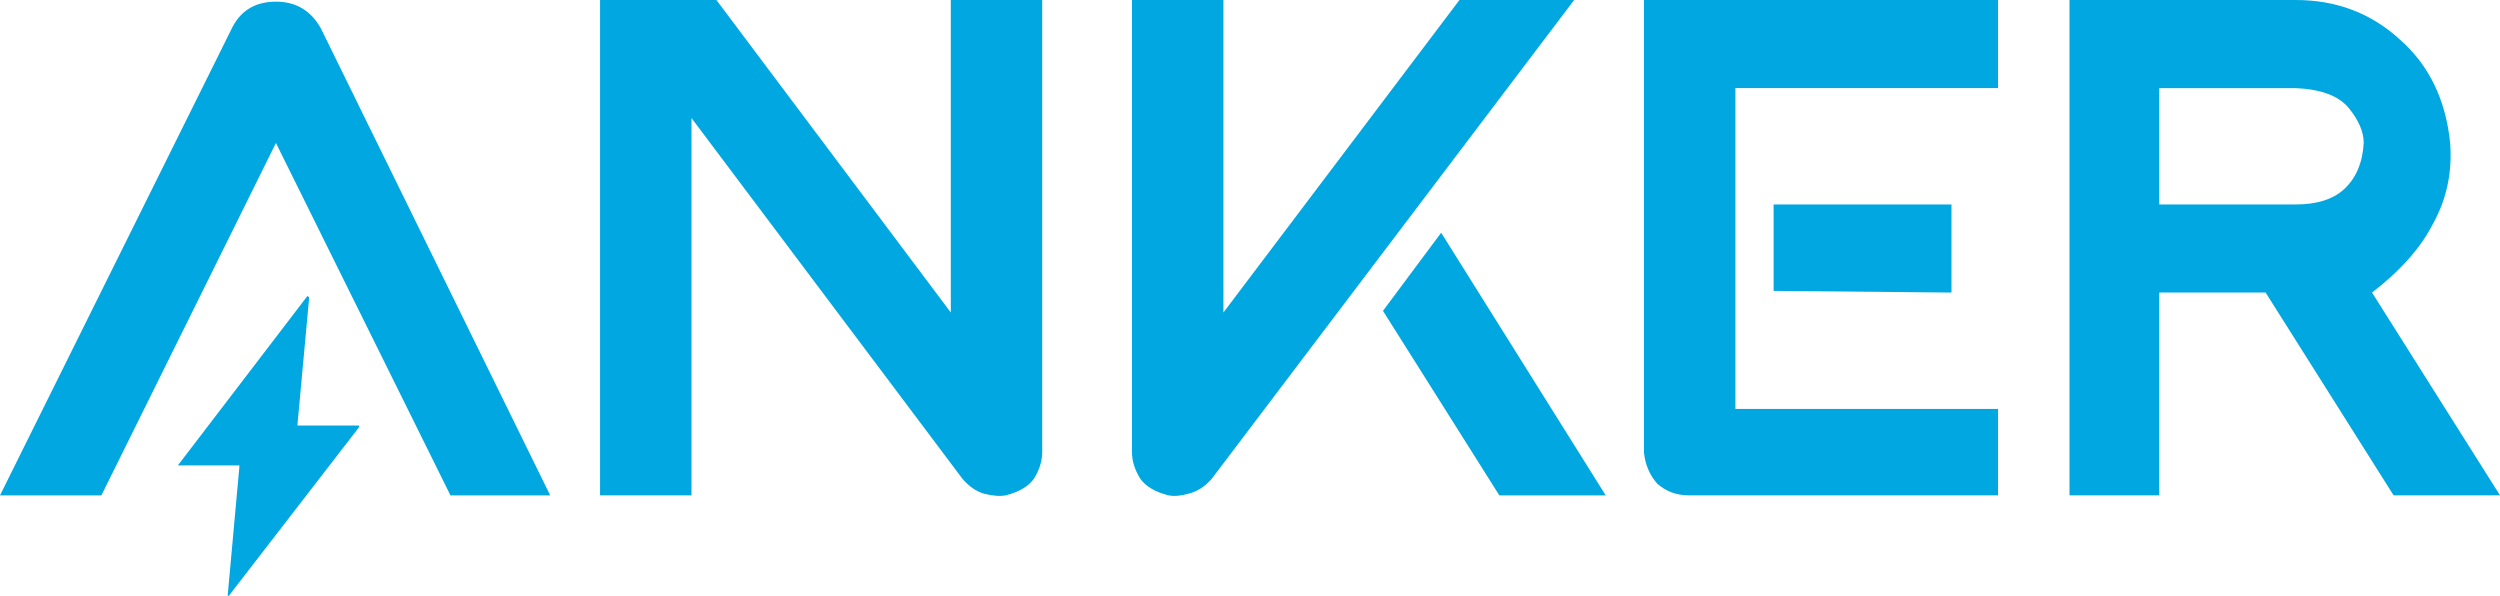
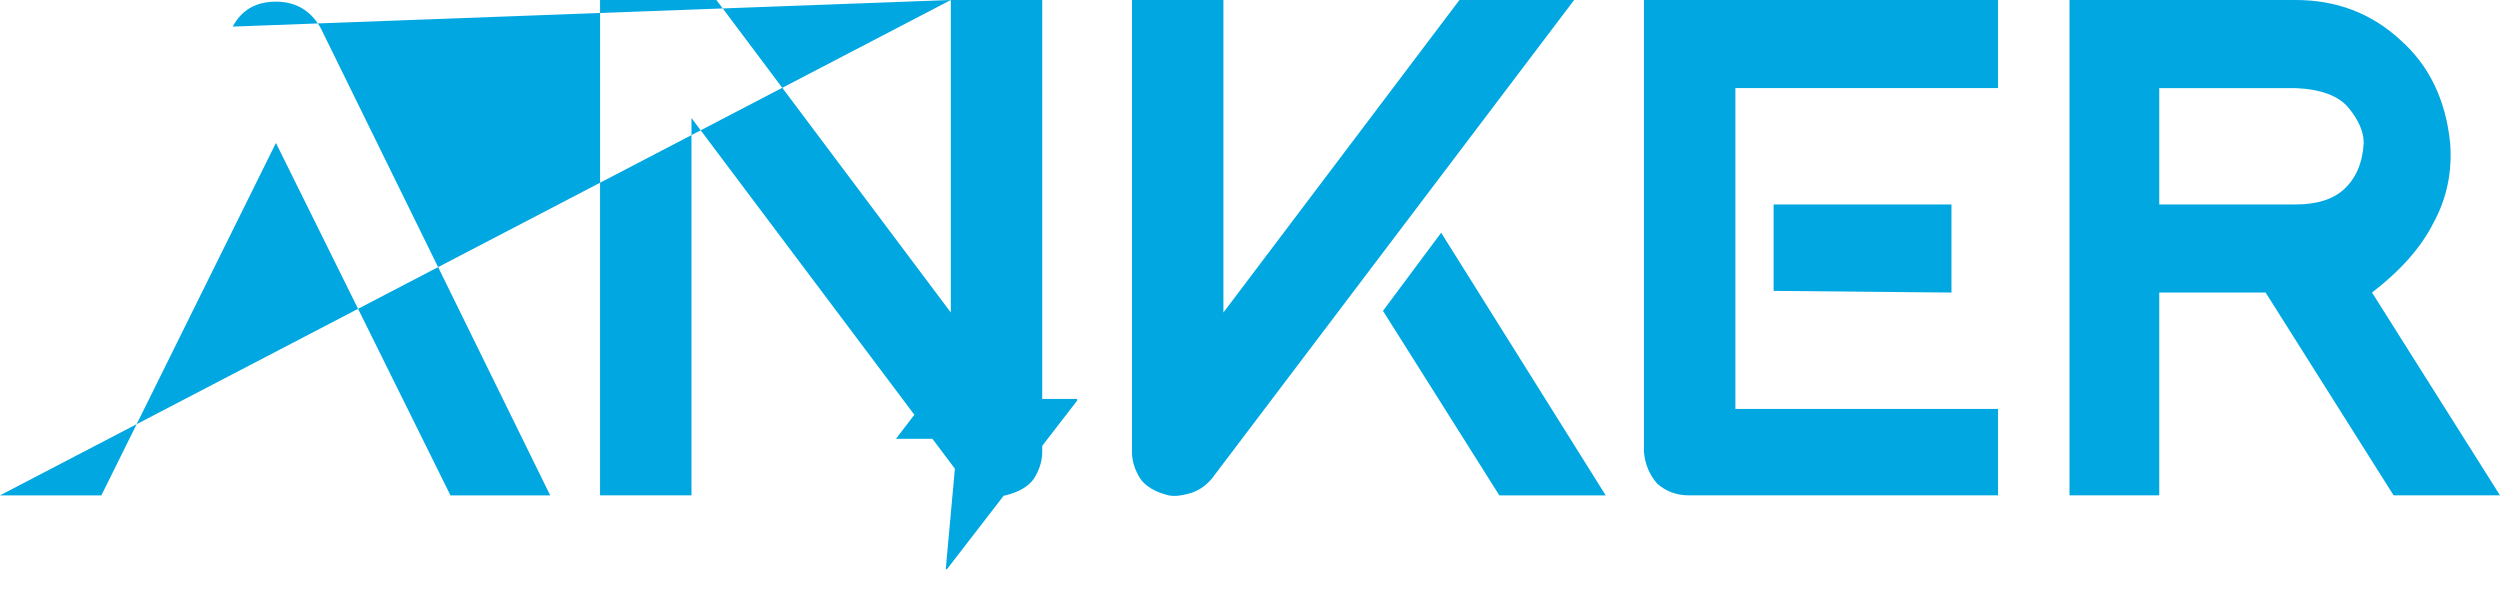
<svg xmlns="http://www.w3.org/2000/svg" viewBox="0 0 175.324 41.81">
  <title>Anker Logo - SVG vector logo - www.oklogos.com</title>
-   <path d="M166.349 20.517q3.03-2.332 4.313-4.896 1.399-2.565 1.166-5.596-.467-4.546-3.498-7.227Q165.3 0 160.986 0h-15.853v34.739h6.294V20.517h7.461l8.976 14.222h7.46zm-.583-10.492q-.117 2.099-1.399 3.264-1.166 1.05-3.38 1.05h-9.56v-8.16h9.56q2.68.116 3.73 1.398 1.049 1.282 1.049 2.448zM96.988 21.8l8.16 12.94h7.46l-11.54-18.419zM110.394 0h-8.043L85.797 21.916V0h-6.411v31.708q0 .932.583 1.865.582.816 1.981 1.166.583.116 1.4-.117.932-.233 1.631-1.05zm13.989 20.4l12.473.117v-6.179h-12.473zM140.12 0h-24.83v31.708q.117 1.282.933 2.215.932.816 2.214.816h21.683v-6.062h-18.418V6.178h18.418zM66.68 0v21.916L50.242 0h-8.16v34.739h6.411V8.277l19.001 25.296q.7.816 1.516 1.049.932.233 1.515.117 1.4-.35 1.982-1.166.583-.933.583-1.865V0zM16.32 1.865L0 34.74h7.11l12.241-24.714 12.24 24.714h6.994L22.498 1.982Q21.45.117 19.351.117t-3.03 1.748zm8.743 27.978h-4.197v-.117l.816-8.86-.116-.116-9.093 11.89h4.313v.117l-.816 8.976q0 .116.117 0l9.093-11.774v-.116z" fill="#00a7e1" />
+   <path d="M166.349 20.517q3.03-2.332 4.313-4.896 1.399-2.565 1.166-5.596-.467-4.546-3.498-7.227Q165.3 0 160.986 0h-15.853v34.739h6.294V20.517h7.461l8.976 14.222h7.46zm-.583-10.492q-.117 2.099-1.399 3.264-1.166 1.05-3.38 1.05h-9.56v-8.16h9.56q2.68.116 3.73 1.398 1.049 1.282 1.049 2.448zM96.988 21.8l8.16 12.94h7.46l-11.54-18.419zM110.394 0h-8.043L85.797 21.916V0h-6.411v31.708q0 .932.583 1.865.582.816 1.981 1.166.583.116 1.4-.117.932-.233 1.631-1.05zm13.989 20.4l12.473.117v-6.179h-12.473zM140.12 0h-24.83v31.708q.117 1.282.933 2.215.932.816 2.214.816h21.683v-6.062h-18.418V6.178h18.418zM66.68 0v21.916L50.242 0h-8.16v34.739h6.411V8.277l19.001 25.296q.7.816 1.516 1.049.932.233 1.515.117 1.4-.35 1.982-1.166.583-.933.583-1.865V0zL0 34.74h7.11l12.241-24.714 12.24 24.714h6.994L22.498 1.982Q21.45.117 19.351.117t-3.03 1.748zm8.743 27.978h-4.197v-.117l.816-8.86-.116-.116-9.093 11.89h4.313v.117l-.816 8.976q0 .116.117 0l9.093-11.774v-.116z" fill="#00a7e1" />
</svg>